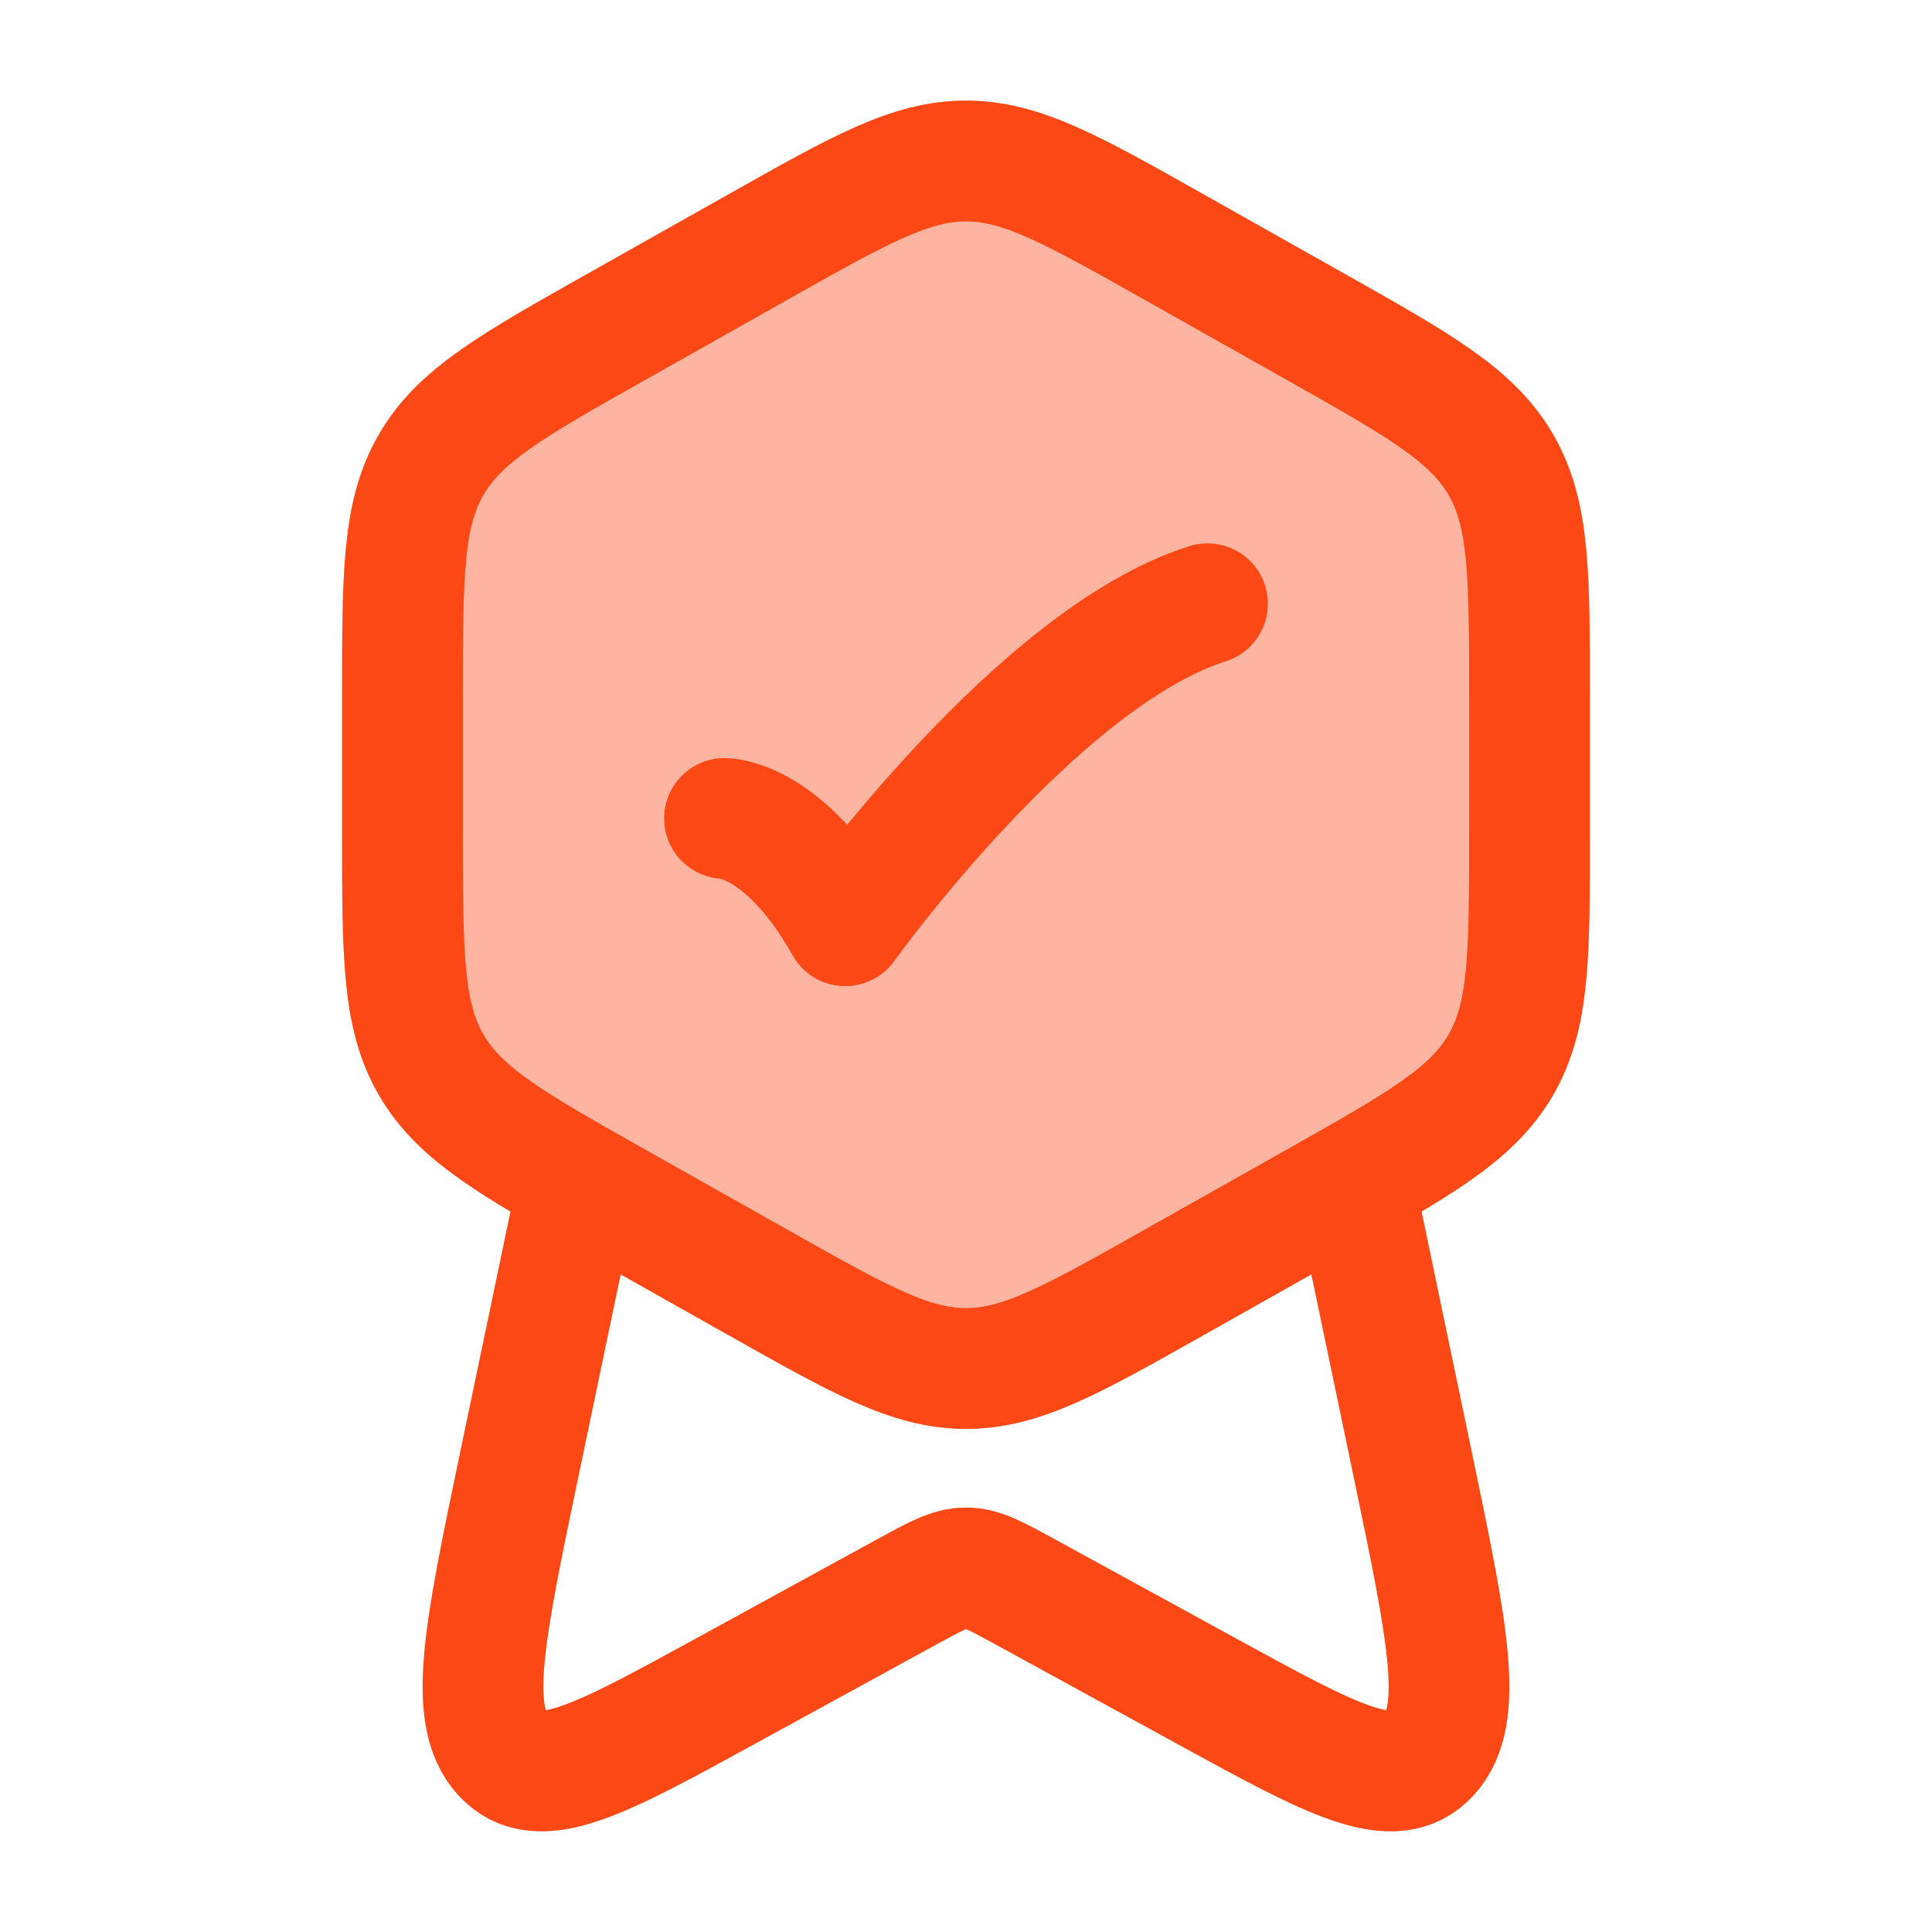
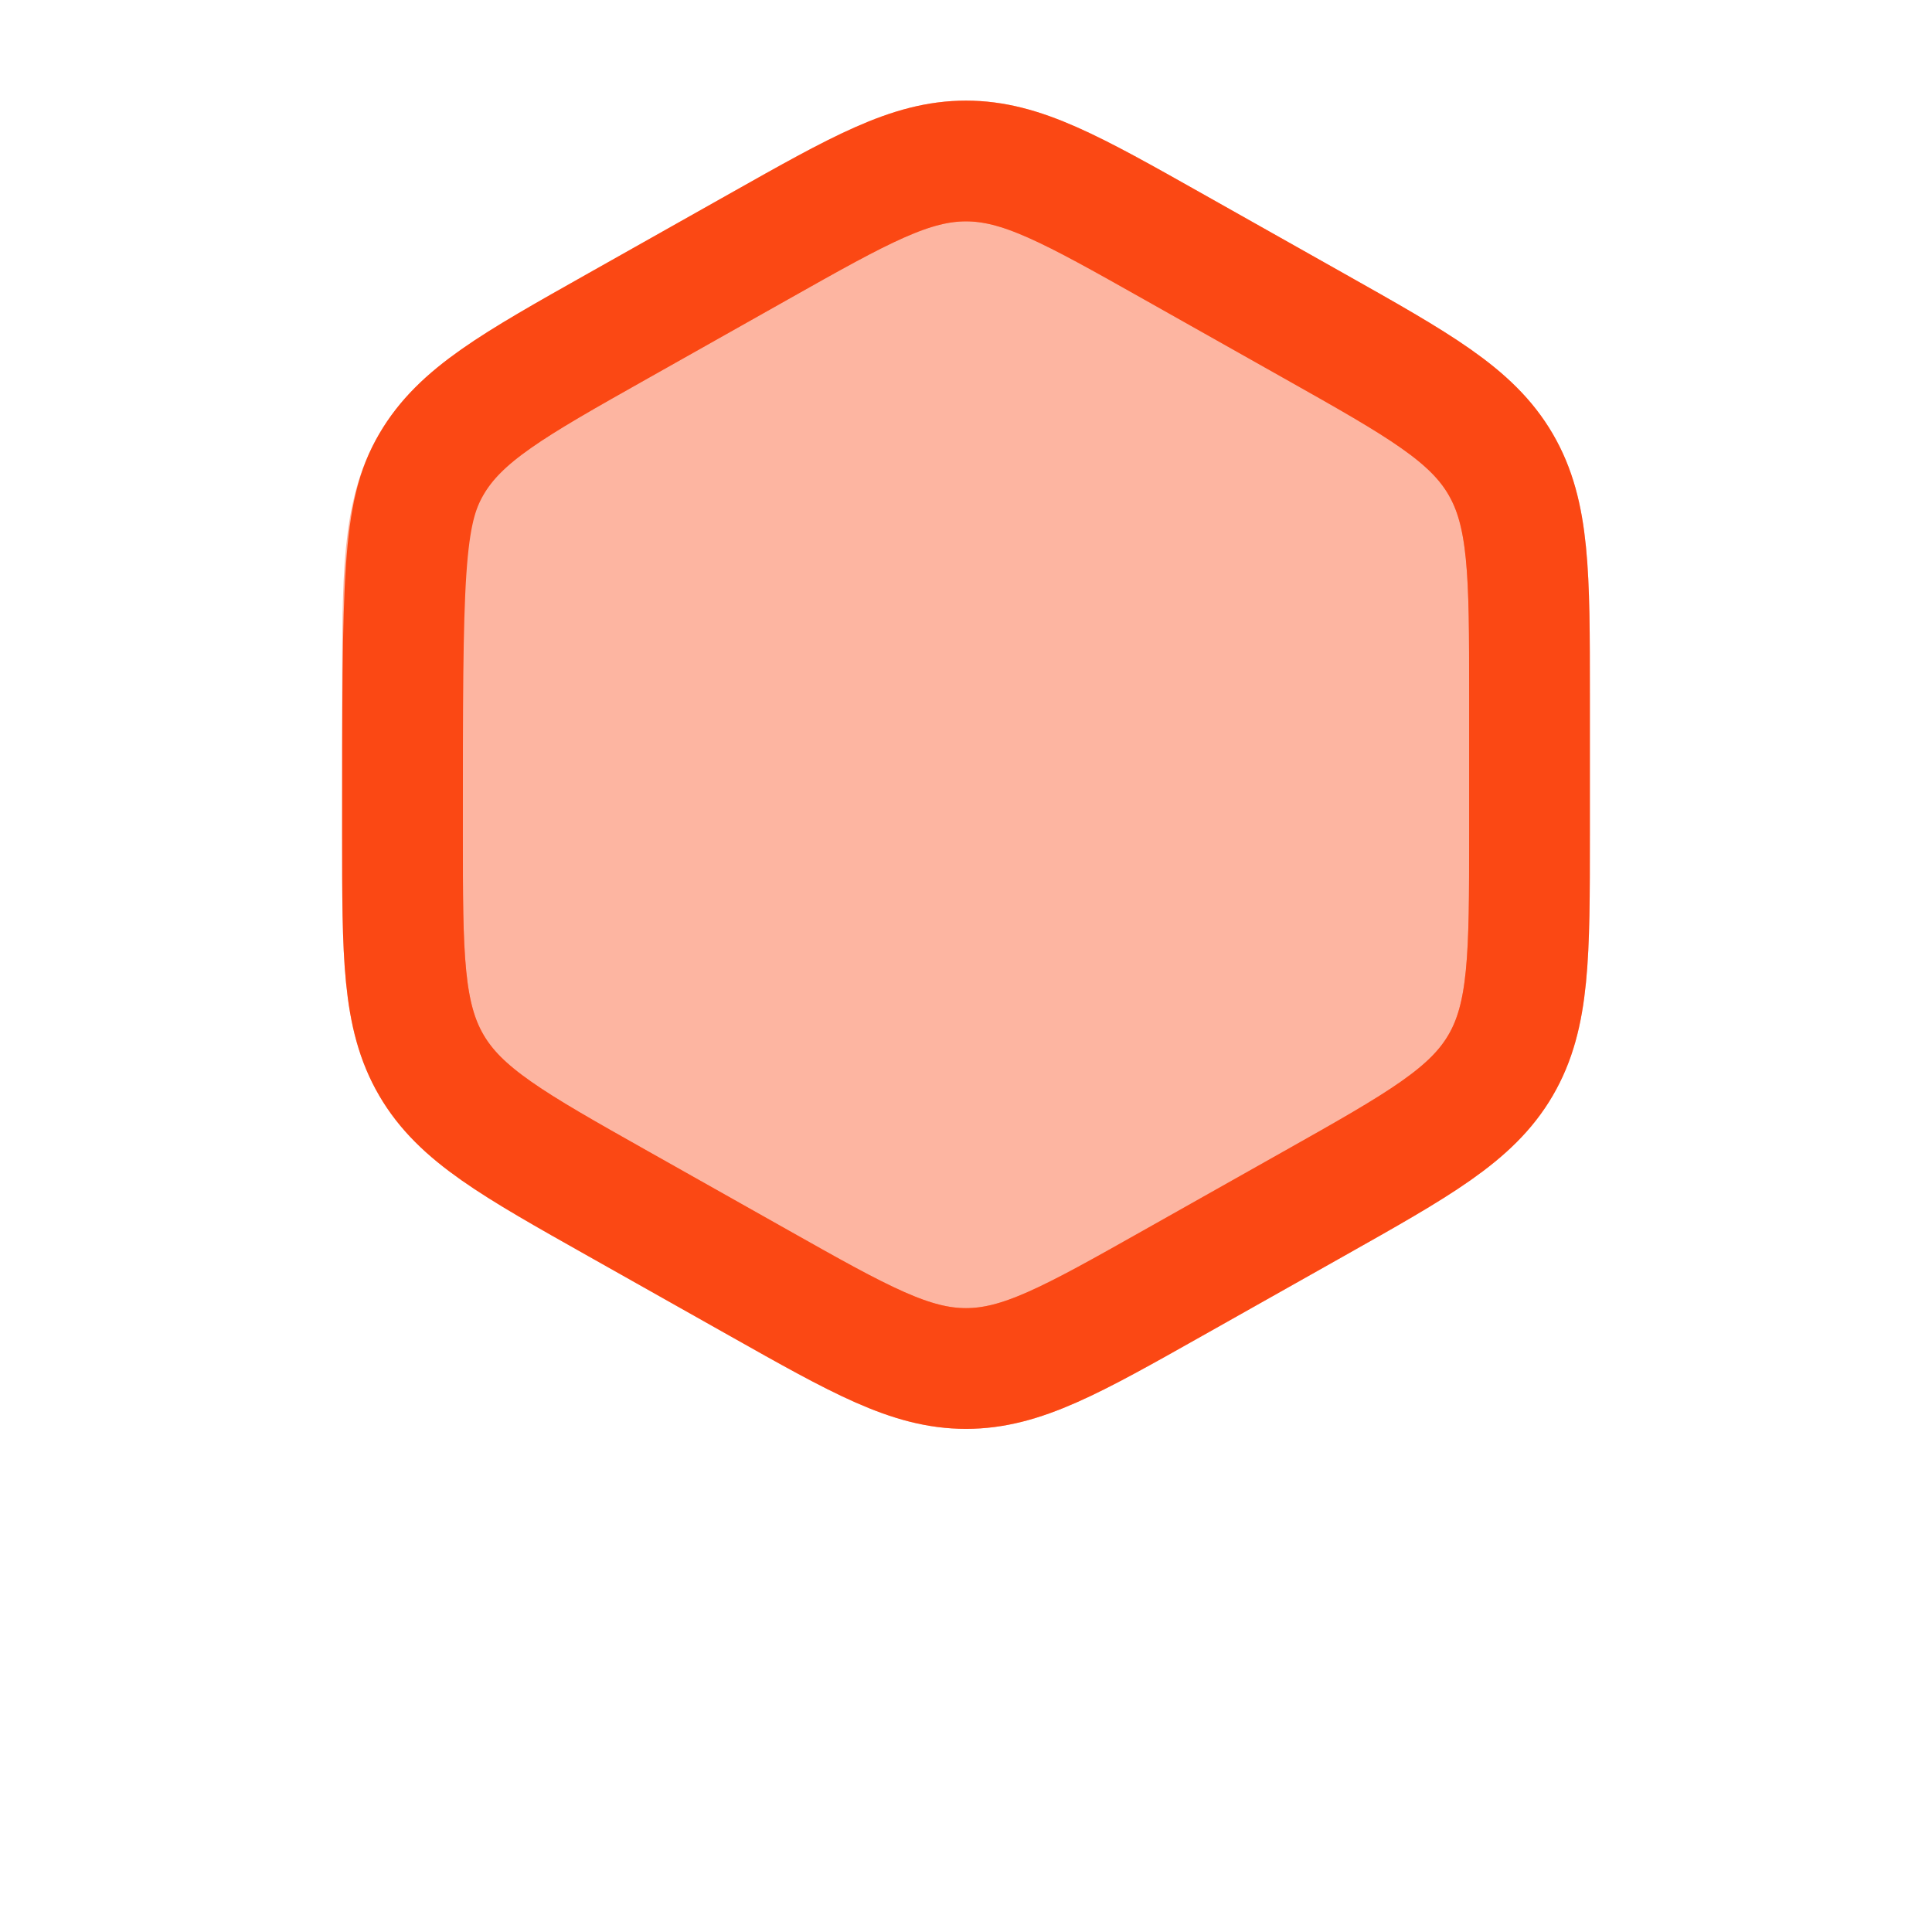
<svg xmlns="http://www.w3.org/2000/svg" width="24" height="24" viewBox="0 0 24 24" fill="none">
  <path opacity="0.4" d="M9.426 3.063C10.684 2.354 11.312 2 12 2C12.688 2 13.316 2.354 14.574 3.063L16.324 4.049C17.629 4.784 18.282 5.152 18.641 5.767C19 6.382 19 7.132 19 8.632V10.368C19 11.868 19 12.618 18.641 13.233C18.282 13.848 17.629 14.216 16.324 14.951L14.574 15.937C13.316 16.646 12.688 17 12 17C11.312 17 10.684 16.646 9.426 15.937L7.676 14.951C6.371 14.216 5.718 13.848 5.359 13.233C5 12.618 5 11.868 5 10.368V8.632C5 7.132 5 6.382 5.359 5.767C5.718 5.152 6.371 4.784 7.676 4.049L9.426 3.063Z" fill="#FB4814" stroke="#FB4814" stroke-width="1.5" stroke-linejoin="round" />
-   <path d="M9.426 3.063C10.684 2.354 11.312 2 12 2C12.688 2 13.316 2.354 14.574 3.063L16.324 4.049C17.629 4.784 18.282 5.152 18.641 5.767C19 6.382 19 7.132 19 8.632V10.368C19 11.868 19 12.618 18.641 13.233C18.282 13.848 17.629 14.216 16.324 14.951L14.574 15.937C13.316 16.646 12.688 17 12 17C11.312 17 10.684 16.646 9.426 15.937L7.676 14.951C6.371 14.216 5.718 13.848 5.359 13.233C5 12.618 5 11.868 5 10.368V8.632C5 7.132 5 6.382 5.359 5.767C5.718 5.152 6.371 4.784 7.676 4.049L9.426 3.063Z" stroke="#FB4814" stroke-width="1.5" stroke-linejoin="round" />
-   <path d="M9 10.167C9 10.167 9.75 10.167 10.5 11.5C10.5 11.5 12.882 8.167 15 7.5" stroke="#FB4814" stroke-width="1.5" stroke-linecap="round" stroke-linejoin="round" />
-   <path d="M16.883 15L17.553 18.21C17.983 20.272 18.199 21.303 17.756 21.792C17.314 22.281 16.546 21.861 15.01 21.02L12.736 19.775C12.373 19.577 12.192 19.477 12 19.477C11.808 19.477 11.627 19.577 11.264 19.775L8.99 21.02C7.454 21.861 6.686 22.281 6.244 21.792C5.801 21.303 6.017 20.272 6.447 18.21L7.118 15" stroke="#FB4814" stroke-width="1.5" stroke-linecap="round" stroke-linejoin="round" />
+   <path d="M9.426 3.063C10.684 2.354 11.312 2 12 2C12.688 2 13.316 2.354 14.574 3.063L16.324 4.049C17.629 4.784 18.282 5.152 18.641 5.767C19 6.382 19 7.132 19 8.632V10.368C19 11.868 19 12.618 18.641 13.233C18.282 13.848 17.629 14.216 16.324 14.951L14.574 15.937C13.316 16.646 12.688 17 12 17C11.312 17 10.684 16.646 9.426 15.937L7.676 14.951C6.371 14.216 5.718 13.848 5.359 13.233C5 12.618 5 11.868 5 10.368C5 7.132 5 6.382 5.359 5.767C5.718 5.152 6.371 4.784 7.676 4.049L9.426 3.063Z" stroke="#FB4814" stroke-width="1.5" stroke-linejoin="round" />
</svg>